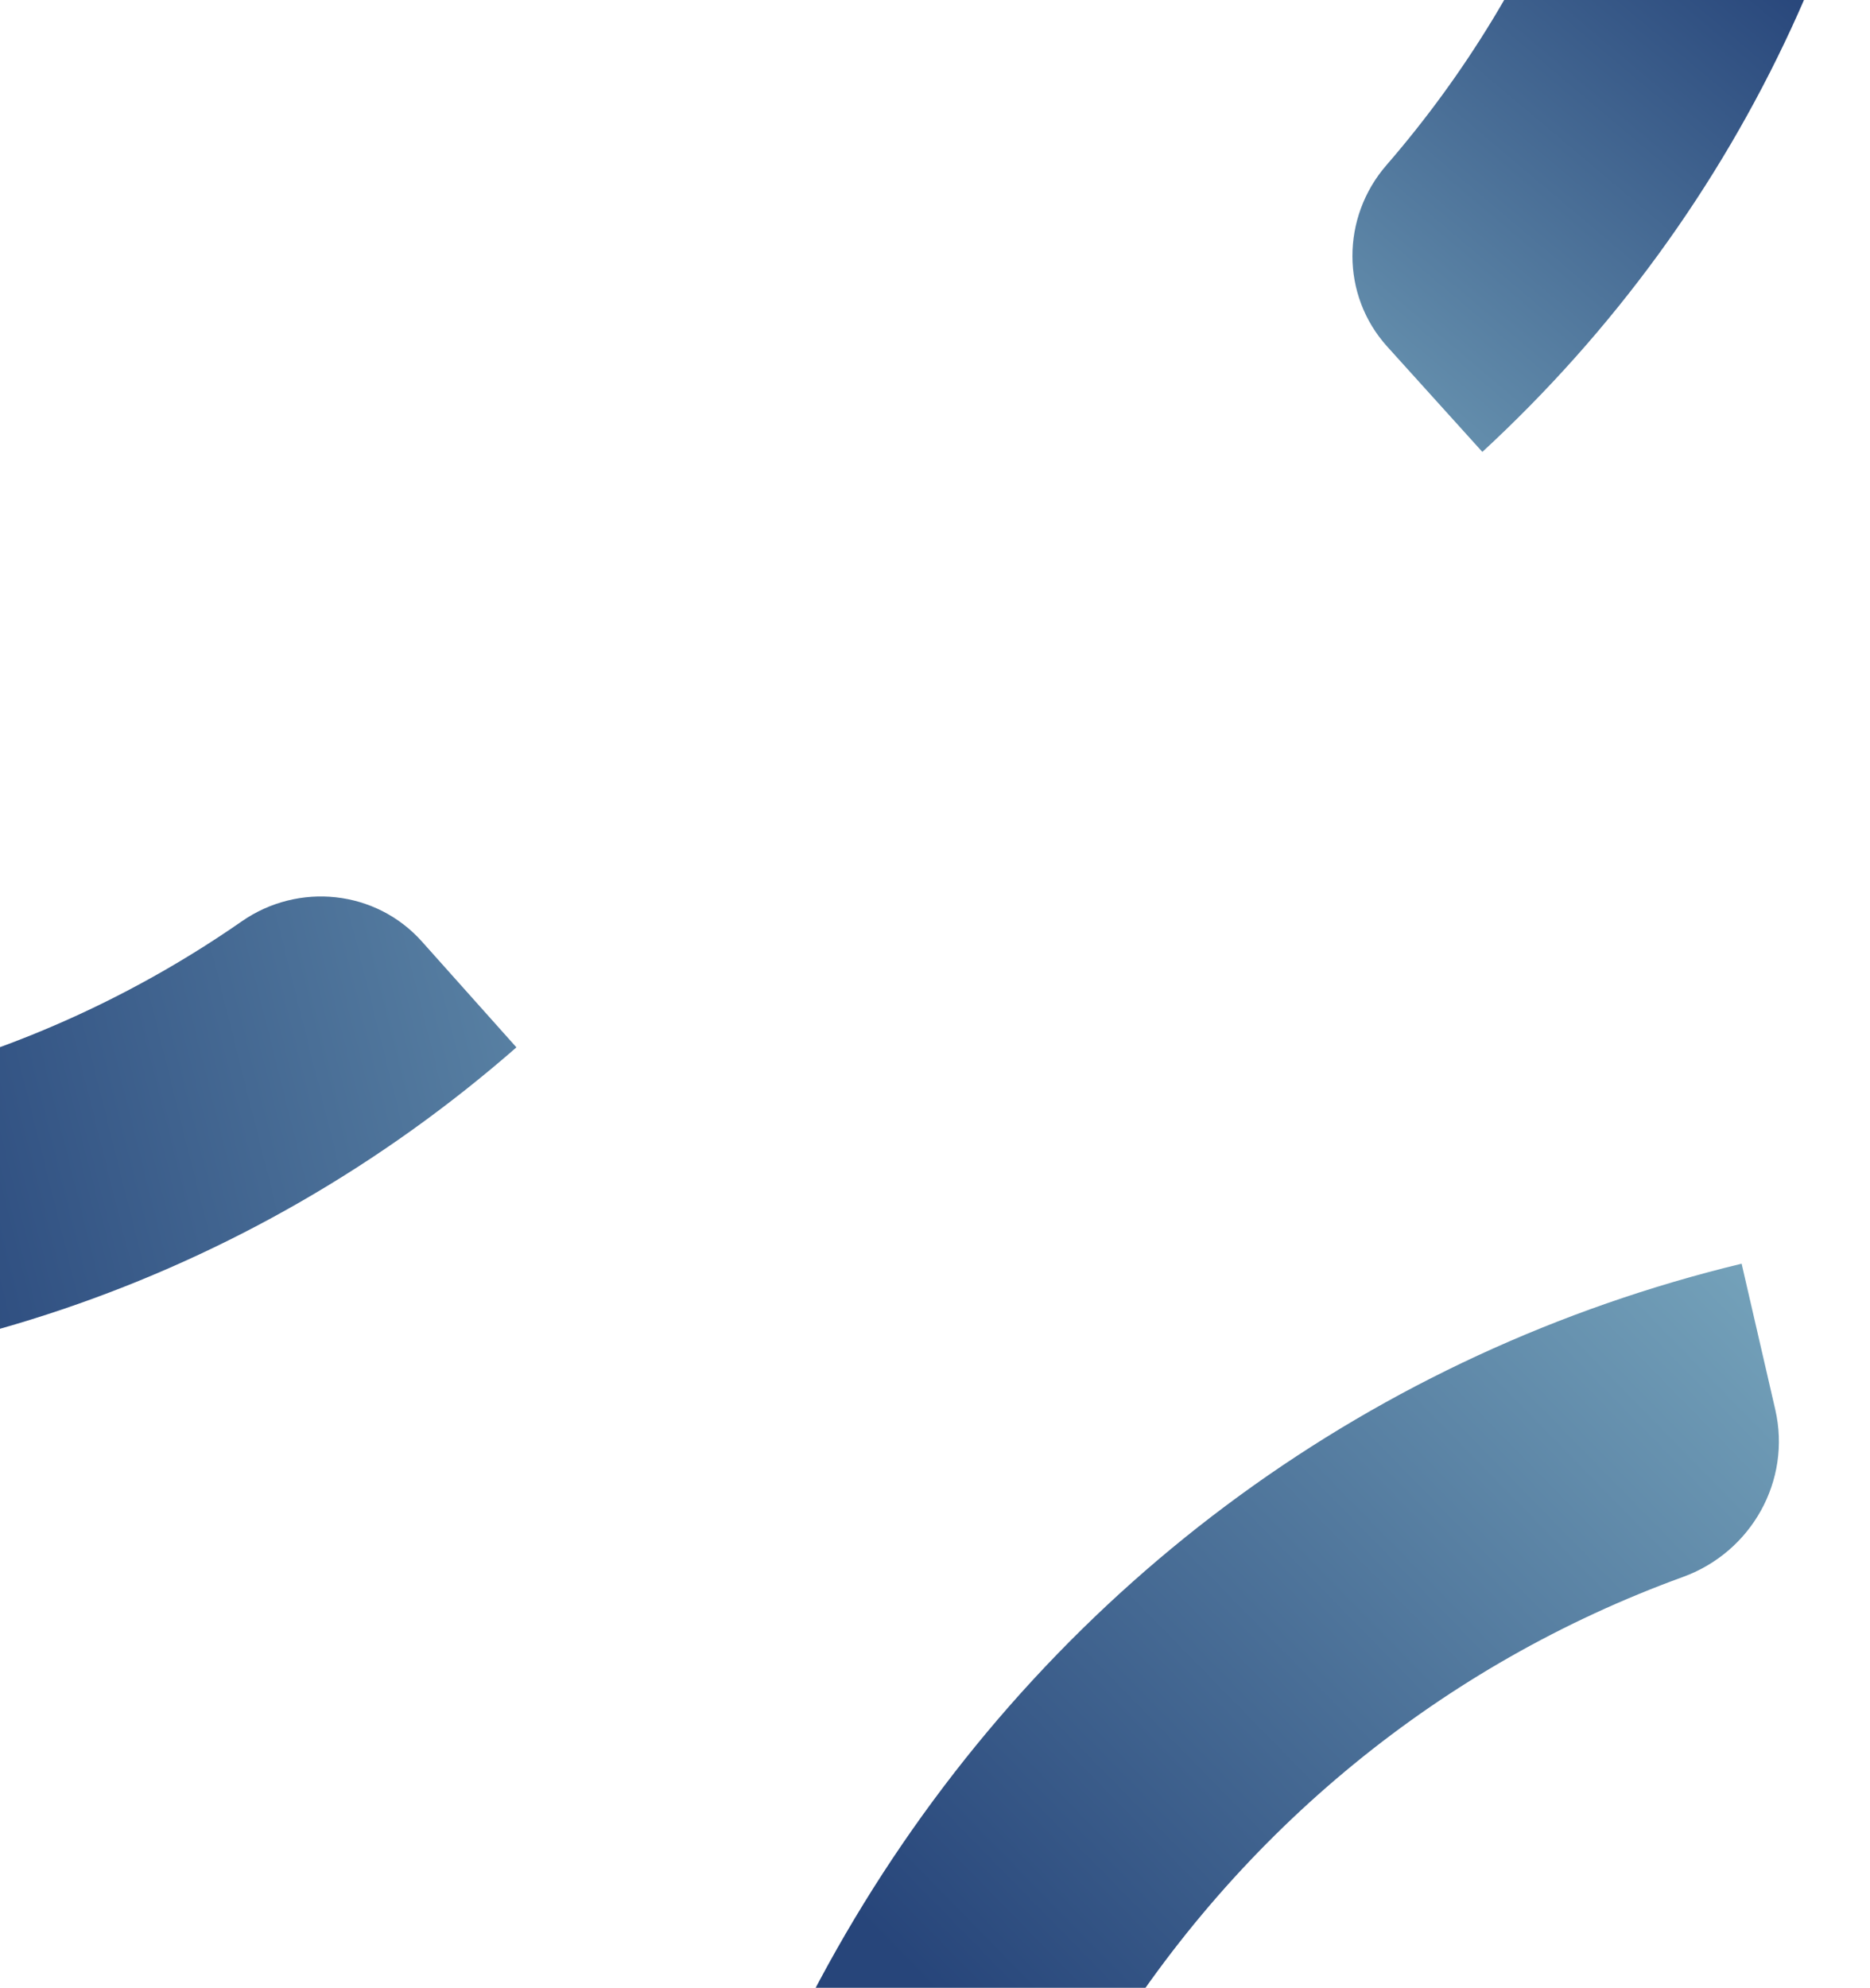
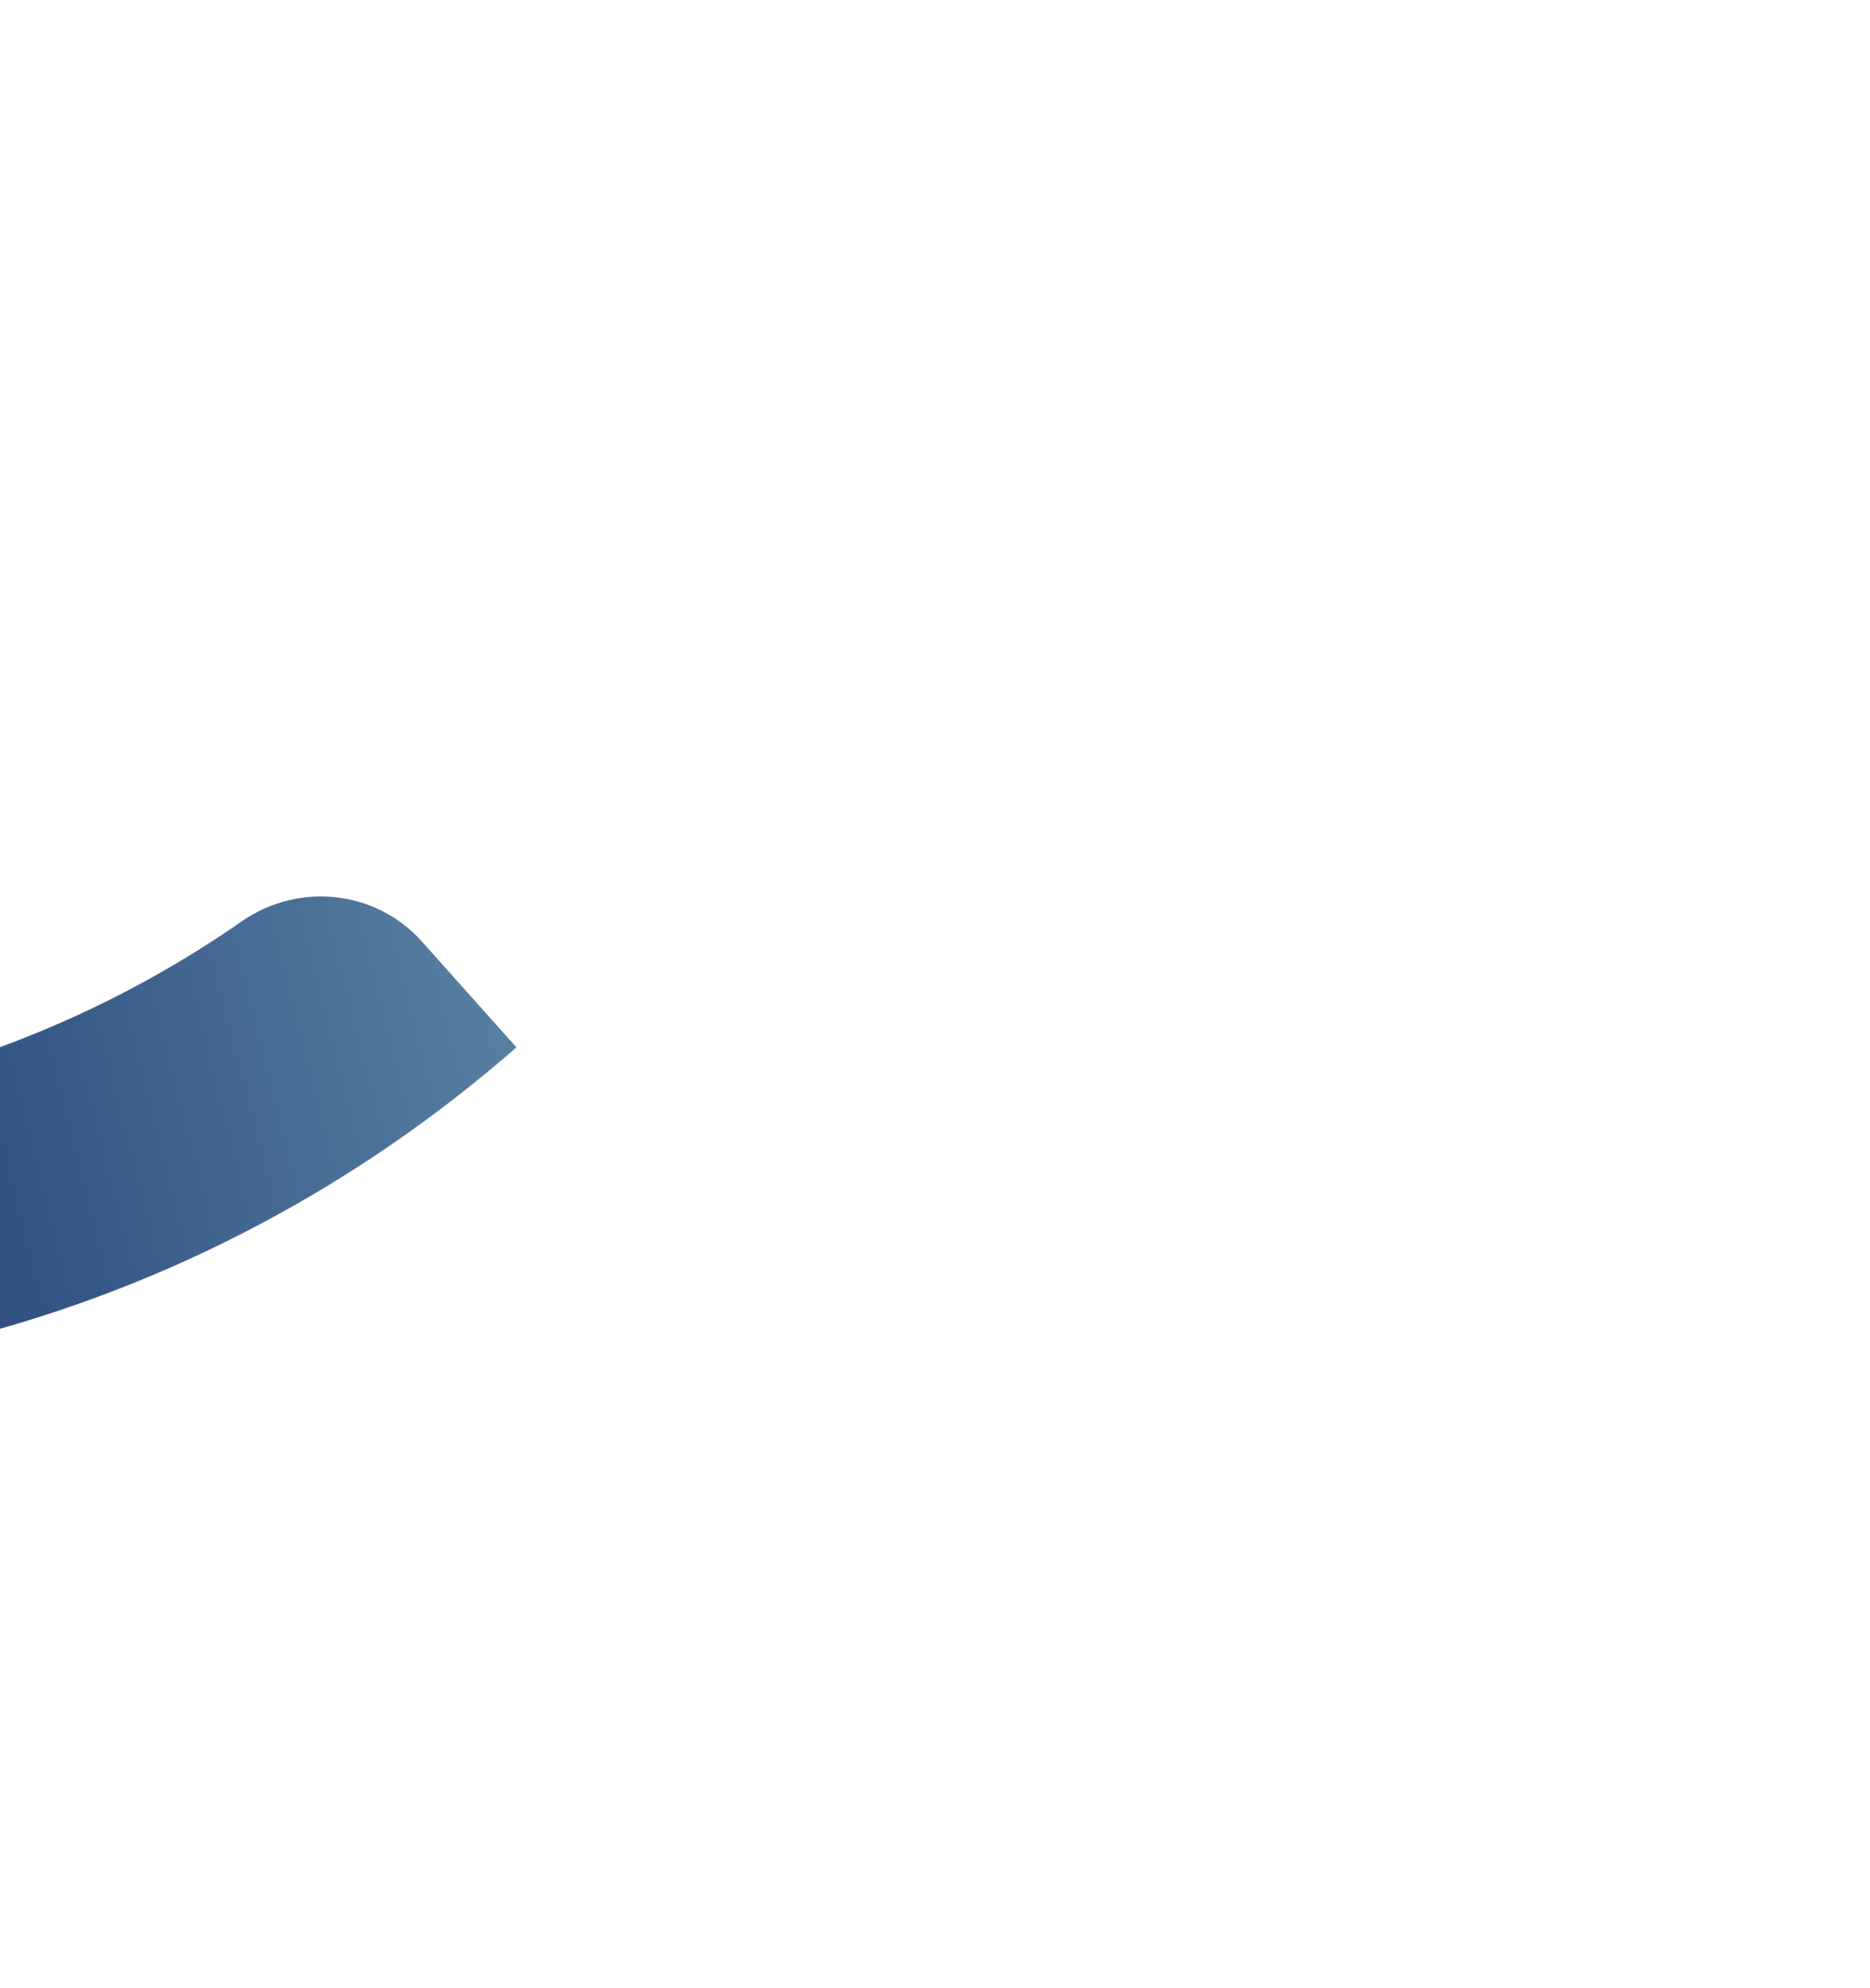
<svg xmlns="http://www.w3.org/2000/svg" width="335" height="356" viewBox="0 0 335 356" fill="none">
  <path d="M-82.302 246.694C-17.85 250.786 44.231 229.795 92.515 187.577L75.577 168.615C67.316 159.37 53.458 157.948 43.302 165.014C7.635 189.784 -35.205 201.746 -79.433 198.93C-130.998 195.662 -178.276 172.713 -212.566 134.315C-250.426 91.921 -267.455 36.29 -259.375 -20.349C-253.785 -59.532 -235.765 -96.201 -208.11 -124.677C-168.107 -165.88 -113.462 -186.758 -56.502 -183.143C-4.931 -179.866 42.348 -156.917 76.638 -118.518L109.158 -80.599L127.23 -96.399C137.211 -105.136 138.121 -120.246 129.258 -130.174L115.032 -147.605C72.417 -195.324 13.036 -225.976 -50.993 -230.719C-121.678 -235.949 -189.715 -211.004 -240.052 -160.965C-278.148 -123.092 -302.246 -73.128 -308.187 -19.899C-315.787 48.3 -294.375 114.805 -248.722 165.923C-205.853 213.911 -146.753 242.602 -82.302 246.694Z" fill="url(#paint0_linear_6061_3907)" />
-   <path d="M154.748 340.889C190.433 282.9 246.275 242.212 312.002 226.318L318.027 252.438C320.962 265.176 313.756 277.974 301.493 282.421C258.466 298.065 222.104 327.678 197.623 367.476C169.067 413.867 160.067 468.539 172.272 521.426C185.746 579.818 223.29 628.324 276.978 655.822C314.12 674.846 356.658 681.635 398.003 675.145C457.818 665.764 509.04 631.41 540.578 580.162C569.128 533.76 578.129 479.087 565.924 426.201L463.148 -19.317L487.748 -25.267C501.343 -28.546 514.908 -20.138 518.066 -6.467L614.328 410.834C629.494 476.56 619.764 546.34 584.897 604.361C546.4 668.41 483.529 711.822 409.819 724.726C354.03 734.491 296.346 724.846 246.896 697.58C183.547 662.637 139.304 603.741 123.06 533.331C107.816 467.223 119.063 398.879 154.748 340.889Z" fill="url(#paint1_linear_6061_3907)" />
-   <path d="M343.021 -86.616C340.208 -22.078 312.701 37.423 265.556 80.935L248.506 62.065C240.194 52.861 240.26 38.927 248.372 29.581C276.816 -3.247 293.288 -44.576 295.211 -88.864C297.468 -140.497 279.693 -189.969 245.166 -228.173C207.045 -270.354 153.537 -293.232 96.343 -291.244C56.776 -289.87 18.383 -275.863 -12.892 -251.4C-58.143 -216.016 -84.743 -163.898 -87.231 -106.862C-89.479 -55.221 -111.198 -109.482 -76.671 -71.278L-45.572 -37.494L-63.216 -21.207C-72.972 -12.214 -88.096 -12.922 -97.024 -22.797L-109.7 -36.199C-152.607 -83.678 -137.257 -42.277 -135.137 -106.464C-132.789 -177.323 -100.714 -242.325 -45.572 -287.044C-3.835 -320.888 48.43 -339.519 102.004 -339.742C170.642 -340.018 234.499 -311.621 280.463 -260.756C323.611 -212.996 345.834 -151.154 343.021 -86.616Z" fill="url(#paint2_linear_6061_3907)" />
  <defs>
    <linearGradient id="paint0_linear_6061_3907" x1="279" y1="149" x2="-26" y2="225.5" gradientUnits="userSpaceOnUse">
      <stop stop-color="#A2D9E0" />
      <stop offset="1" stop-color="#27457A" />
    </linearGradient>
    <linearGradient id="paint1_linear_6061_3907" x1="399" y1="146.5" x2="175.5" y2="365.5" gradientUnits="userSpaceOnUse">
      <stop stop-color="#A2D9E0" />
      <stop offset="1" stop-color="#27457A" />
    </linearGradient>
    <linearGradient id="paint2_linear_6061_3907" x1="179" y1="147.5" x2="313.5" y2="-12" gradientUnits="userSpaceOnUse">
      <stop stop-color="#A2D9E0" />
      <stop offset="1" stop-color="#27457A" />
    </linearGradient>
  </defs>
</svg>